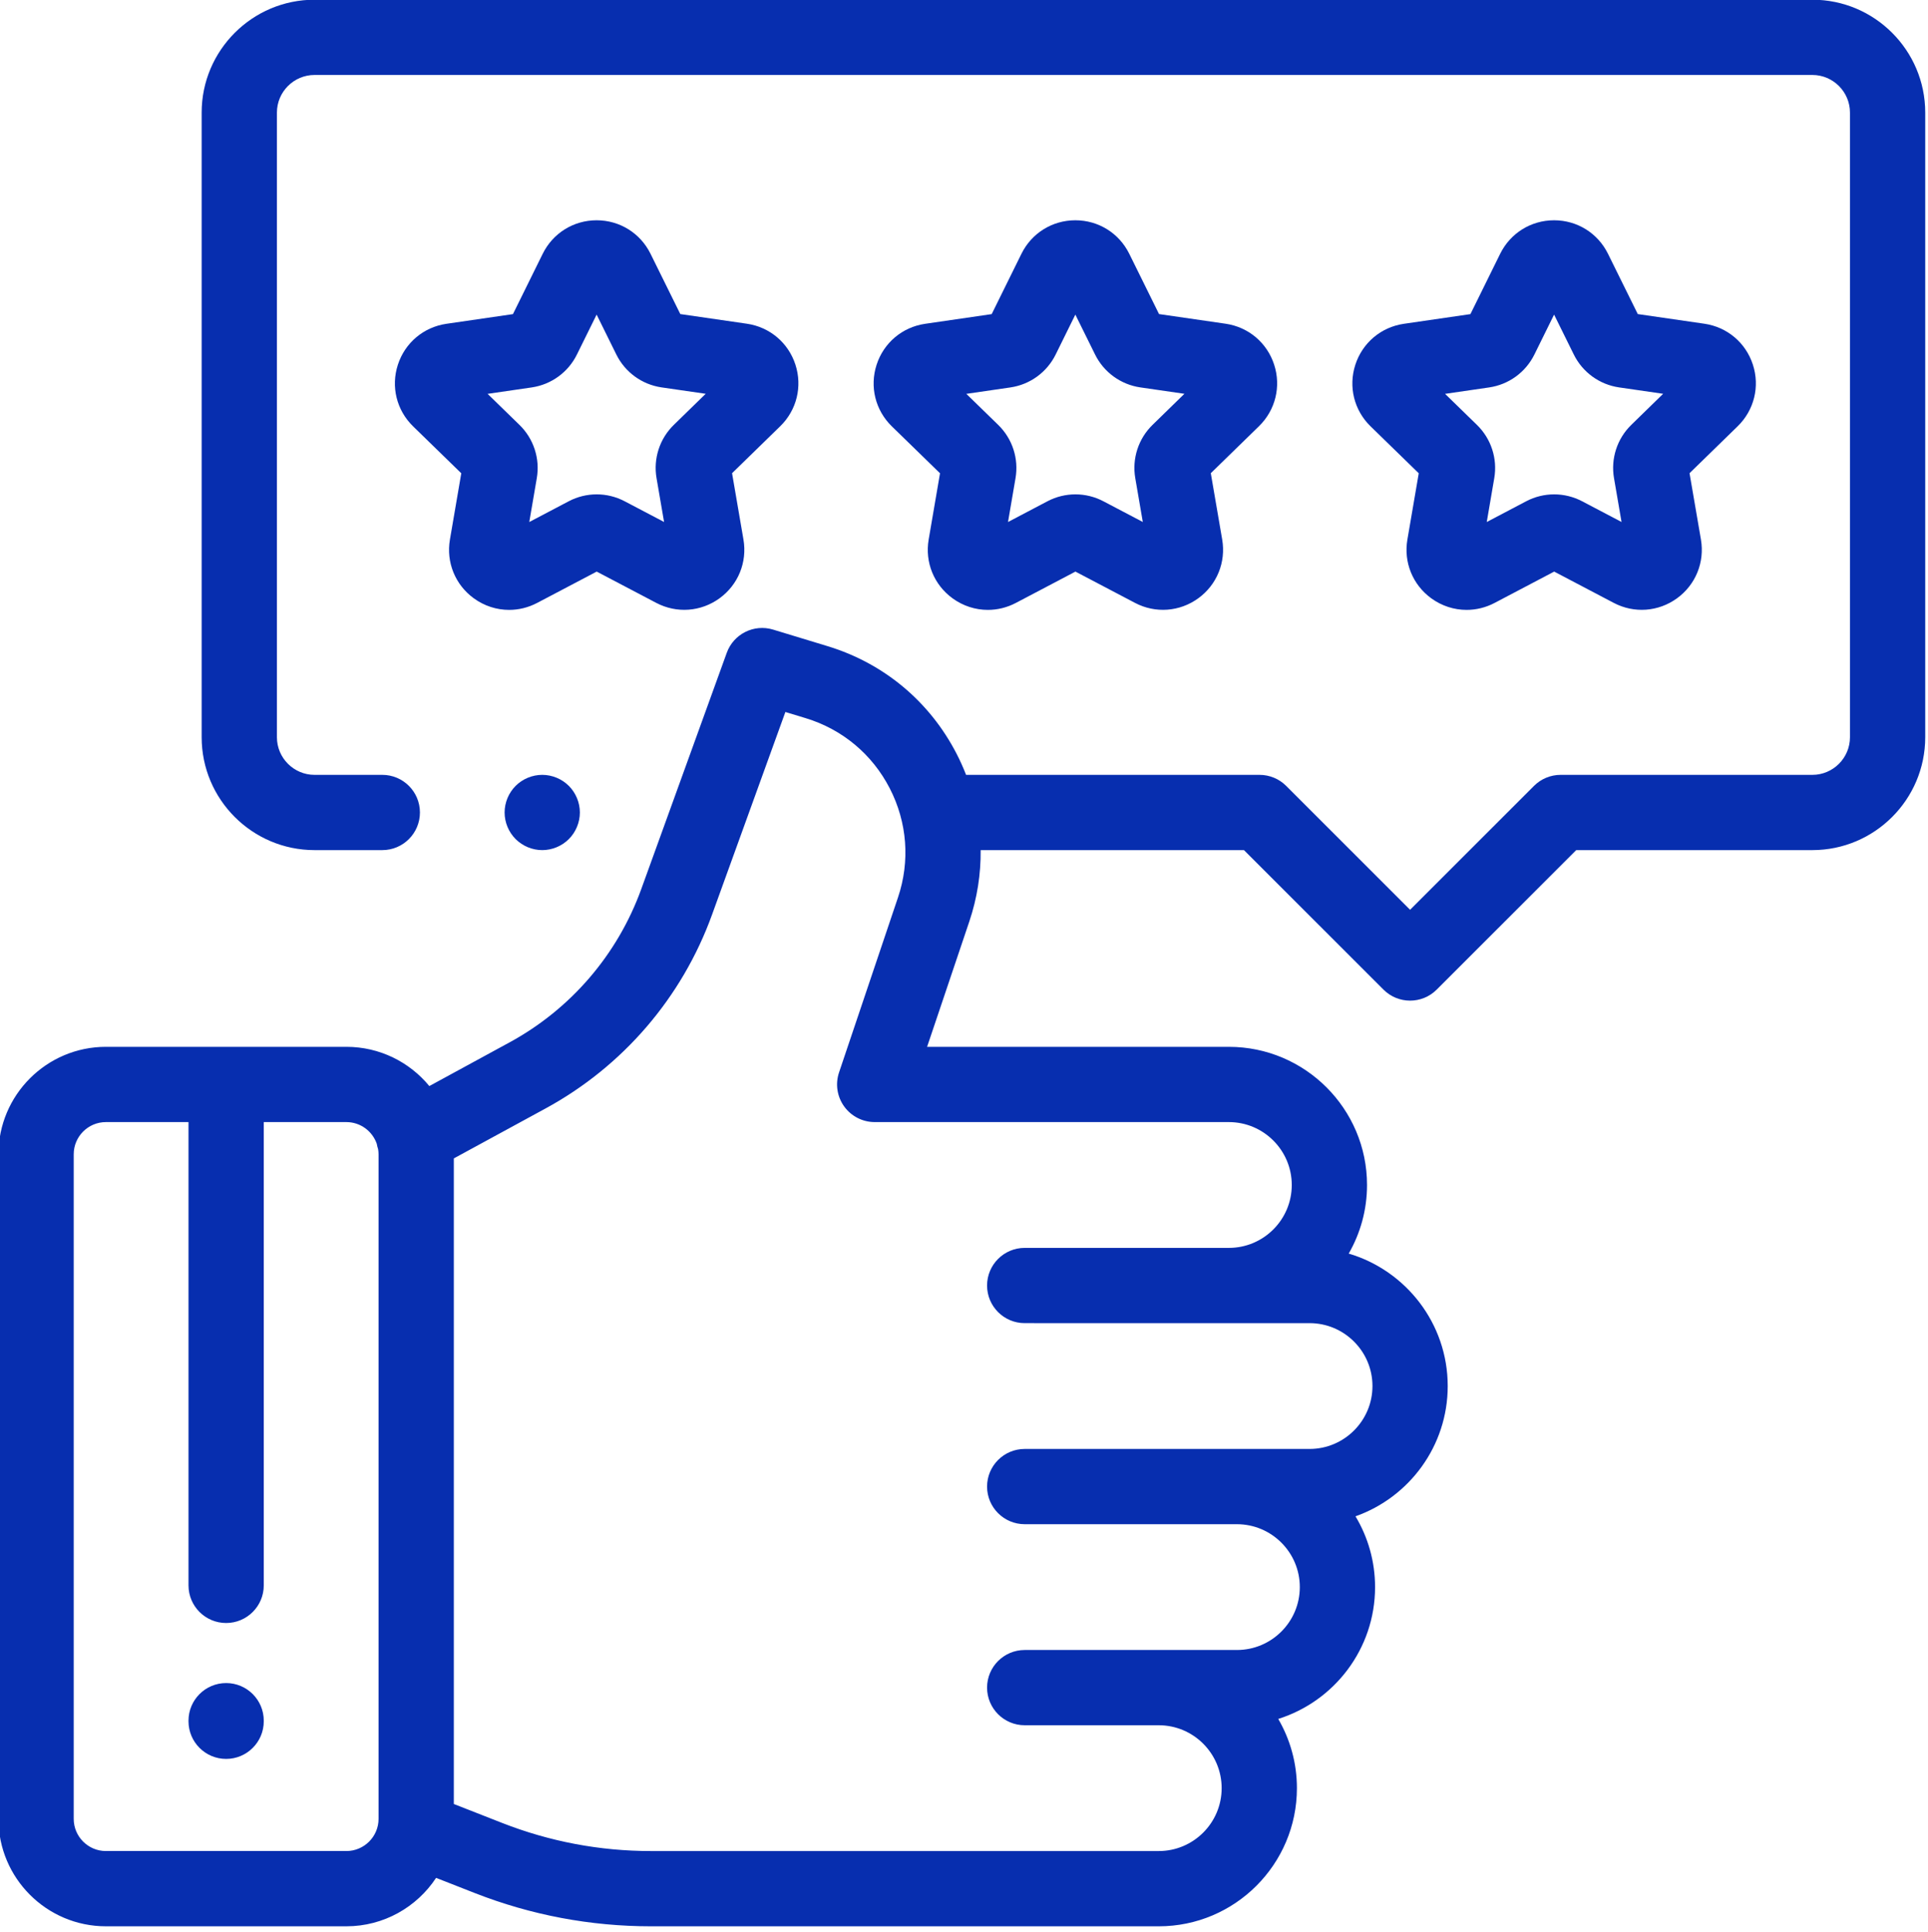
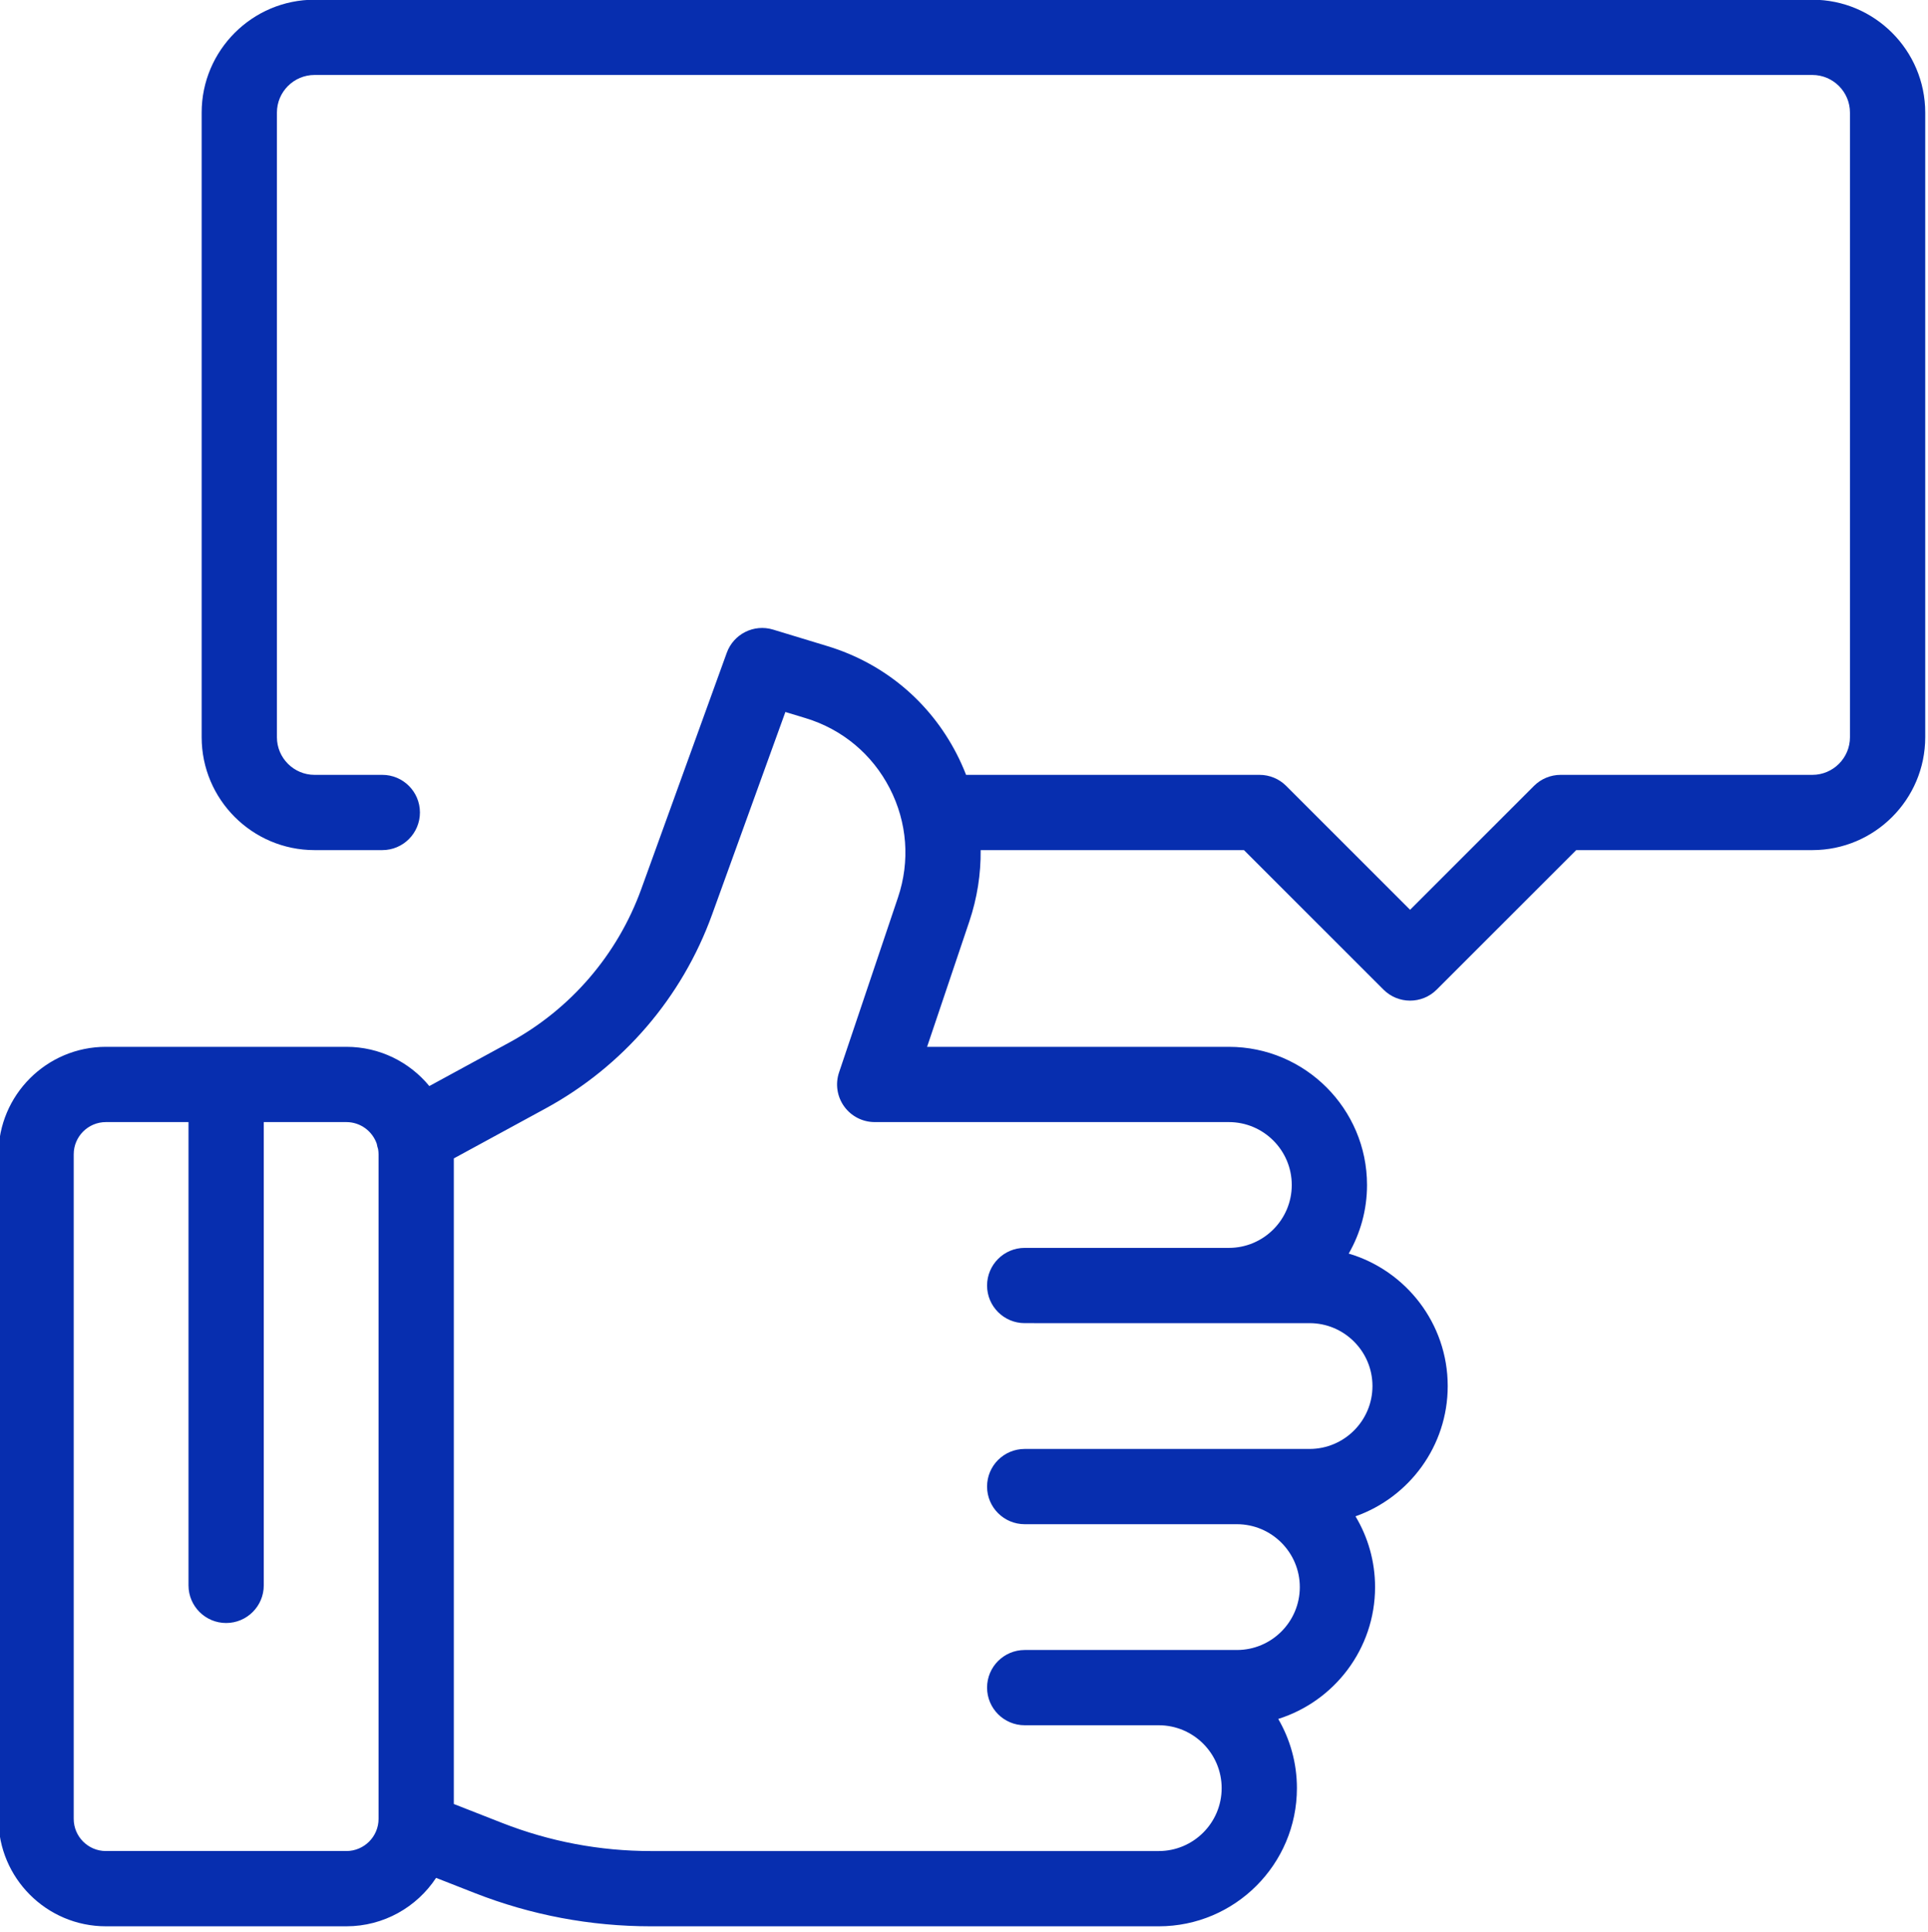
<svg xmlns="http://www.w3.org/2000/svg" width="100%" height="100%" viewBox="0 0 512 513" version="1.1" xml:space="preserve" style="fill-rule:evenodd;clip-rule:evenodd;stroke-linejoin:round;stroke-miterlimit:2;">
  <g transform="matrix(1,0,0,1,-658,-79)">
    <g transform="matrix(0.547,0,0,0.435,0,0)">
      <g transform="matrix(1,0,0,1,1202.17,181.43)">
        <g transform="matrix(1.827,0,0,2.297,0,0)">
-           <path d="M151.57,208.93C149.71,207.07 147.13,206 144.5,206C141.87,206 139.291,207.069 137.43,208.93C135.57,210.79 134.5,213.37 134.5,216C134.5,218.63 135.57,221.21 137.43,223.069C139.29,224.929 141.87,226 144.5,226C147.13,226 149.71,224.93 151.57,223.069C153.43,221.21 154.5,218.63 154.5,216C154.5,213.37 153.43,210.79 151.57,208.93Z" style="fill:rgb(7,46,175);fill-rule:nonzero;" />
-         </g>
+           </g>
        <g transform="matrix(1.827,0,0,2.297,0,0)">
          <path d="M482,0L84,0C67.458,0 54,13.458 54,30L54,196C54,212.542 67.458,226 84,226L102,226C107.523,226 112,221.522 112,216C112,210.478 107.523,206 102,206L84,206C78.486,206 74,201.514 74,196L74,30C74,24.486 78.486,20 84,20L482,20C487.514,20 492,24.486 492,30L492,196C492,201.514 487.514,206 482,206L415.113,206C412.461,206 409.917,207.054 408.042,208.929L375.113,241.858L342.184,208.929C340.309,207.054 337.765,206 335.113,206L257.128,206C256.393,204.112 255.562,202.249 254.621,200.421C247.461,186.51 235.273,176.343 220.305,171.792L205.847,167.396C200.757,165.846 195.345,168.558 193.535,173.561L170.817,236.35C164.516,253.765 152.088,268.233 135.824,277.09L114.498,288.702C109.257,282.34 101.322,278.277 92.455,278.277L28.555,278.277C12.811,278.277 0.003,291.086 0.003,306.83L0.003,483.446C0.001,499.191 12.81,512 28.554,512L92.454,512C102.408,512 111.183,506.877 116.295,499.132L126.499,503.134C141.501,509.019 157.28,512.002 173.397,512.002L308.325,512.002C328.57,512.002 345.04,495.532 345.04,475.287C345.04,468.586 343.227,462.304 340.078,456.891C354.972,452.21 365.807,438.276 365.807,421.857C365.807,414.986 363.905,408.552 360.607,403.047C374.867,398.003 385.113,384.392 385.113,368.426C385.113,351.796 373.995,337.721 358.805,333.223C361.894,327.847 363.67,321.626 363.67,314.994C363.67,294.75 347.2,278.279 326.955,278.279L246.767,278.279L257.981,244.985C260.077,238.761 261.069,232.361 261.001,226.001L330.971,226.001L368.042,263.072C369.995,265.024 372.554,266.001 375.113,266.001C377.672,266.001 380.232,265.024 382.184,263.072L419.256,226L482,226C498.542,226 512,212.542 512,196L512,30C512,13.458 498.542,0 482,0ZM101.007,483.447C101.006,488.163 97.17,492 92.454,492L28.554,492C23.838,492 20.002,488.163 20.002,483.447L20.002,306.831C20.002,302.115 23.838,298.278 28.554,298.278L50.504,298.278L50.504,421.399C50.504,426.921 54.981,431.399 60.504,431.399C66.027,431.399 70.504,426.921 70.504,421.399L70.504,298.278L92.454,298.278C96.189,298.278 99.364,300.689 100.527,304.033C100.61,304.517 100.73,304.997 100.888,305.472C100.959,305.916 101.007,306.367 101.007,306.831L101.007,483.447ZM326.956,298.277L326.956,298.278C336.173,298.278 343.671,305.776 343.671,314.993C343.671,324.21 336.173,331.709 326.956,331.709L272.705,331.709C267.182,331.709 262.705,336.187 262.705,341.709C262.705,347.231 267.182,351.709 272.705,351.709L348.399,351.711C357.616,351.711 365.114,359.209 365.114,368.426C365.114,377.643 357.616,385.142 348.399,385.142L272.705,385.142C267.182,385.142 262.705,389.62 262.705,395.142C262.705,400.664 267.182,405.142 272.705,405.142L329.093,405.142C338.31,405.142 345.808,412.64 345.808,421.857C345.808,431.074 338.31,438.572 329.093,438.572L272.705,438.572C267.182,438.572 262.705,443.05 262.705,448.572C262.705,454.094 267.182,458.572 272.705,458.572L308.326,458.572C317.543,458.572 325.041,466.071 325.041,475.288C325.041,484.505 317.543,492.003 308.326,492.003L173.397,492.003C159.79,492.003 146.468,489.483 133.801,484.516L121.006,479.498L121.006,307.931L145.387,294.655C165.948,283.459 181.657,265.17 189.622,243.155L209.111,189.293L214.487,190.927C224.237,193.892 232.175,200.514 236.839,209.574C241.503,218.634 242.28,228.943 239.027,238.6L223.37,285.085C222.342,288.137 222.847,291.497 224.725,294.111C226.604,296.726 229.626,298.277 232.847,298.277L326.956,298.277Z" style="fill:rgb(7,46,175);fill-rule:nonzero;" />
        </g>
        <g transform="matrix(1.827,0,0,2.297,0,0)">
-           <path d="M466.201,96.976C464.307,91.152 459.365,86.987 453.303,86.108L435.615,83.543L427.7,67.518C424.988,62.027 419.501,58.617 413.377,58.617L413.373,58.617C407.248,58.619 401.76,62.032 399.051,67.525L391.145,83.555L373.457,86.13C367.396,87.013 362.456,91.18 360.565,97.006C358.674,102.831 360.224,109.106 364.612,113.381L377.414,125.853L374.397,143.47C373.363,149.508 375.799,155.493 380.756,159.093C383.556,161.126 386.83,162.158 390.128,162.158C392.668,162.158 395.222,161.545 397.581,160.304L413.4,151.982L429.223,160.295C434.645,163.143 441.091,162.676 446.046,159.074C451,155.472 453.433,149.485 452.396,143.448L449.37,125.833L462.167,113.353C466.548,109.075 468.095,102.8 466.201,96.976ZM433.888,112.993C430.123,116.664 428.408,121.951 429.298,127.134L431.301,138.796L420.822,133.29C416.166,130.848 410.609,130.848 405.958,133.296L395.485,138.806L397.482,127.143C398.37,121.958 396.651,116.672 392.884,113.003L384.407,104.745L396.118,103.04C401.323,102.283 405.818,99.015 408.143,94.299L413.378,83.686L418.618,94.296C420.947,99.011 425.444,102.276 430.648,103.031L442.359,104.729L433.888,112.993Z" style="fill:rgb(7,46,175);fill-rule:nonzero;" />
-         </g>
+           </g>
        <g transform="matrix(1.827,0,0,2.297,0,0)">
-           <path d="M338.988,96.976C337.093,91.152 332.152,86.988 326.09,86.108L308.402,83.543L300.487,67.518C297.775,62.027 292.288,58.617 286.164,58.617L286.16,58.617C280.035,58.619 274.546,62.032 271.837,67.526L263.932,83.555L246.244,86.13C240.183,87.013 235.243,91.18 233.352,97.006C231.461,102.831 233.011,109.106 237.399,113.381L250.201,125.853L247.184,143.47C246.15,149.508 248.587,155.494 253.543,159.093C256.342,161.126 259.617,162.158 262.914,162.158C265.454,162.158 268.007,161.545 270.366,160.304L286.185,151.982L302.009,160.295C307.432,163.143 313.876,162.676 318.832,159.074C323.786,155.472 326.219,149.485 325.182,143.448L322.156,125.833L334.953,113.353C339.336,109.075 340.883,102.801 338.988,96.976ZM306.675,112.993C302.91,116.664 301.195,121.951 302.085,127.134L304.088,138.796L293.609,133.291C288.952,130.846 283.395,130.849 278.744,133.296L268.271,138.806L270.268,127.143C271.156,121.958 269.437,116.672 265.67,113.003L257.193,104.745L268.903,103.04C274.107,102.283 278.602,99.016 280.93,94.298L286.164,83.685L291.403,94.294C293.731,99.01 298.229,102.276 303.434,103.031L315.145,104.729L306.675,112.993Z" style="fill:rgb(7,46,175);fill-rule:nonzero;" />
-         </g>
+           </g>
        <g transform="matrix(1.827,0,0,2.297,0,0)">
-           <path d="M211.776,96.976C209.881,91.152 204.939,86.987 198.878,86.108L181.19,83.543L173.275,67.518C170.563,62.027 165.076,58.617 158.952,58.617L158.948,58.617C152.823,58.619 147.334,62.032 144.625,67.526L136.72,83.555L119.032,86.13C112.97,87.013 108.031,91.181 106.139,97.007C104.248,102.832 105.799,109.107 110.186,113.381L122.988,125.853L119.971,143.47C118.937,149.508 121.374,155.494 126.33,159.093C129.129,161.126 132.404,162.158 135.701,162.158C138.241,162.158 140.794,161.545 143.153,160.304L158.972,151.982L174.795,160.295C180.217,163.143 186.663,162.676 191.618,159.074C196.572,155.472 199.005,149.485 197.968,143.448L194.942,125.833L207.739,113.353C212.124,109.075 213.67,102.801 211.776,96.976ZM179.463,112.993C175.698,116.664 173.983,121.951 174.873,127.134L176.876,138.796L166.397,133.291C161.741,130.846 156.182,130.849 151.532,133.296L141.059,138.806L143.057,127.14C143.943,121.957 142.224,116.673 138.458,113.003L129.981,104.745L141.691,103.04C146.895,102.283 151.39,99.016 153.718,94.298L158.952,83.685L164.191,94.294C166.519,99.01 171.017,102.276 176.222,103.031L187.934,104.729L179.463,112.993Z" style="fill:rgb(7,46,175);fill-rule:nonzero;" />
-         </g>
+           </g>
        <g transform="matrix(1.827,0,0,2.297,0,0)">
-           <path d="M60.504,447.359C54.981,447.359 50.504,451.837 50.504,457.359L50.504,457.515C50.504,463.037 54.981,467.515 60.504,467.515C66.027,467.515 70.504,463.037 70.504,457.515L70.504,457.359C70.504,451.837 66.027,447.359 60.504,447.359Z" style="fill:rgb(7,46,175);fill-rule:nonzero;" />
-         </g>
+           </g>
      </g>
    </g>
  </g>
</svg>